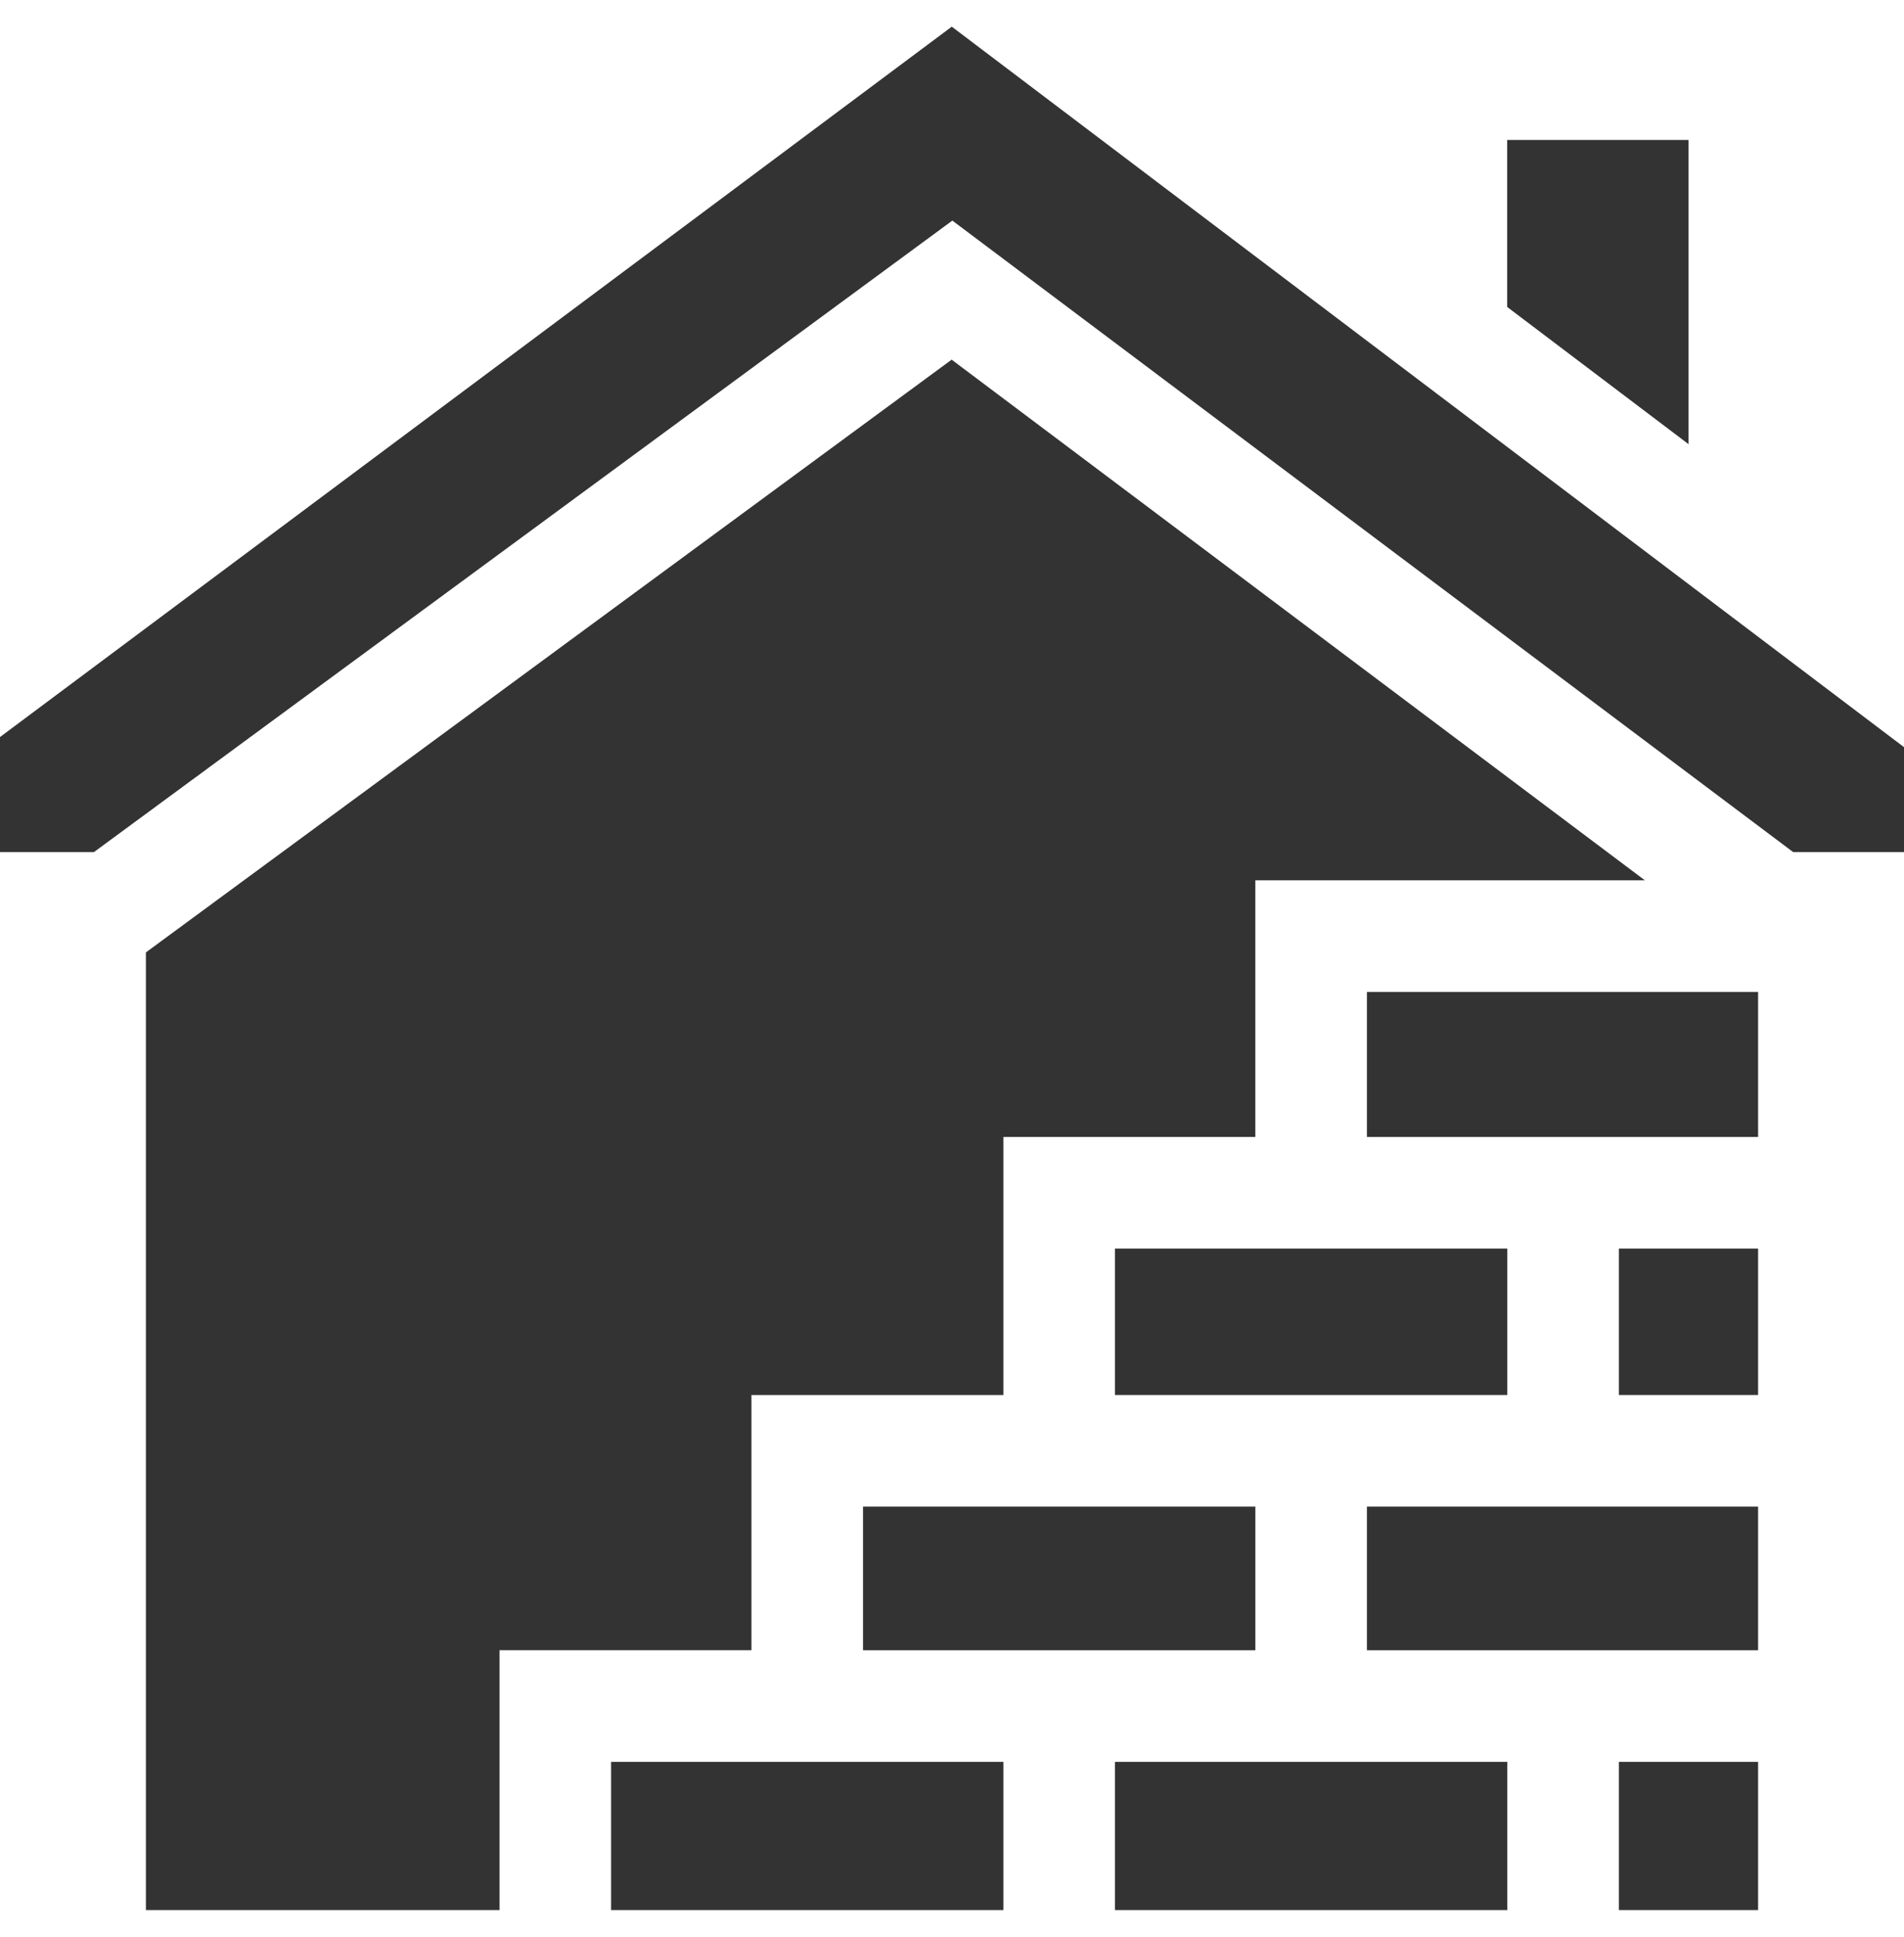
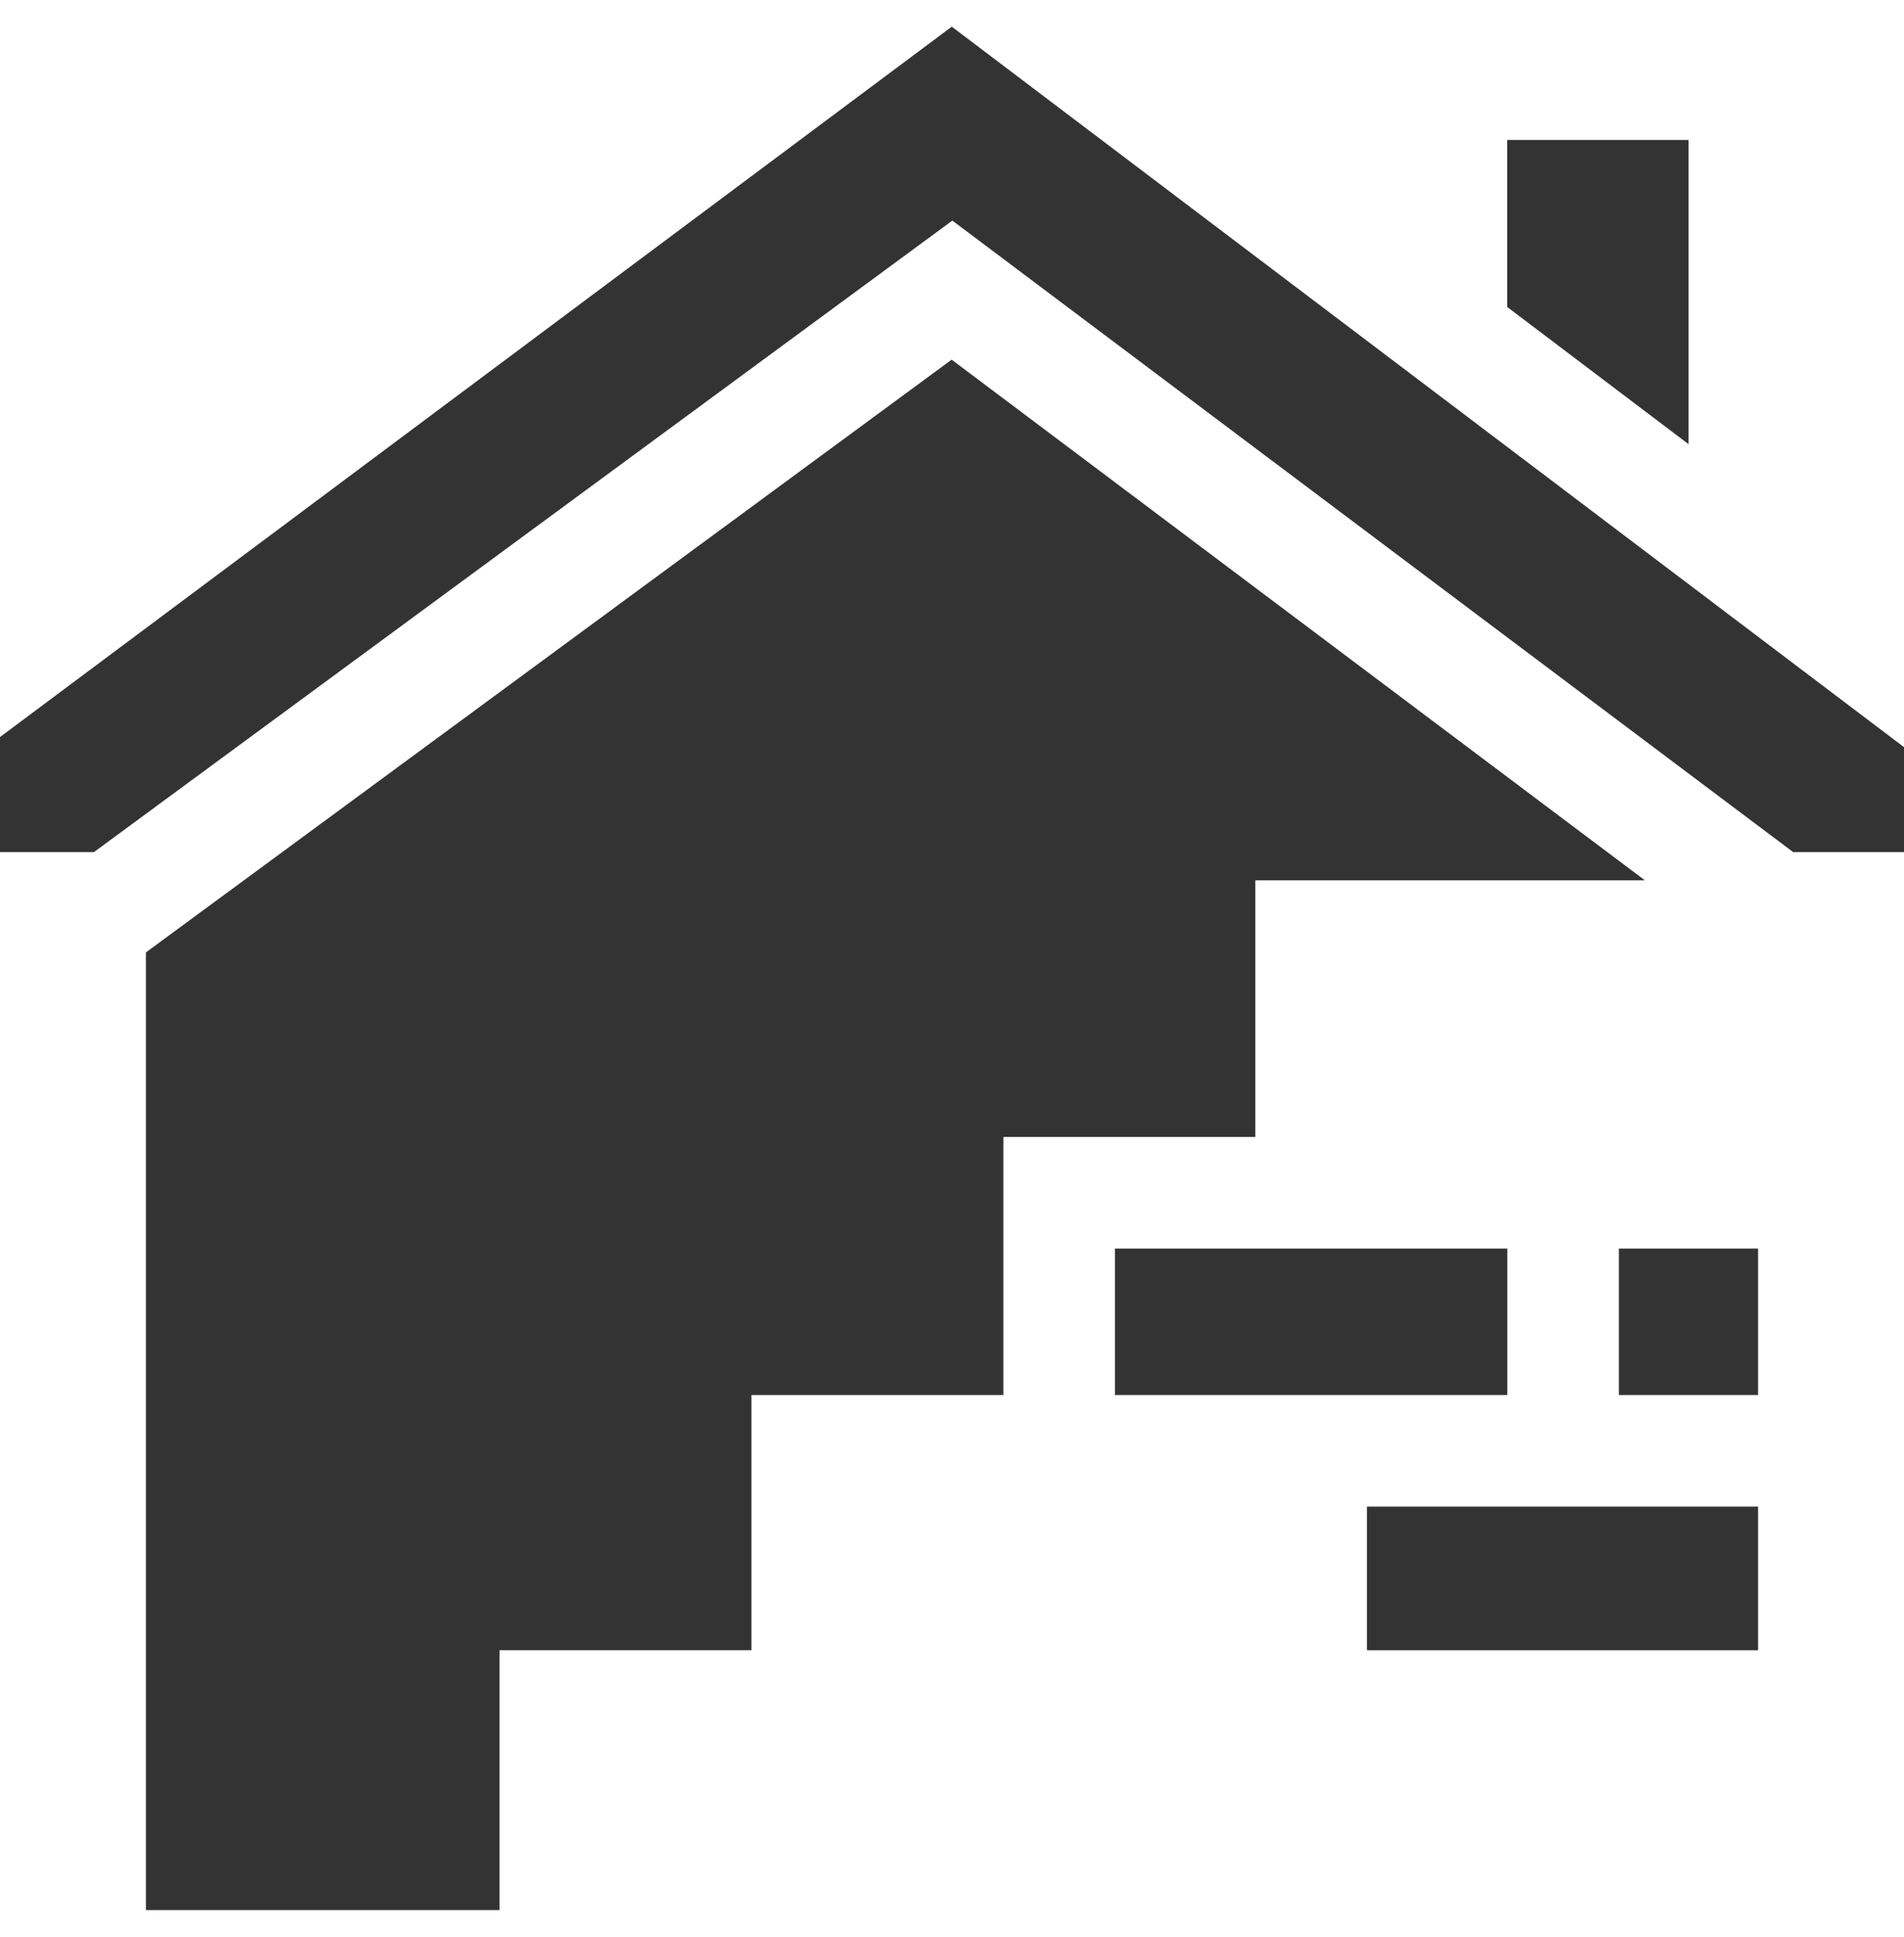
<svg xmlns="http://www.w3.org/2000/svg" width="60" height="61" viewBox="0 0 60 61" fill="none">
  <g clip-path="url(#clip0_44_1245)">
-     <path d="M27.196 47.453H39.56V51.977H27.196V47.453Z" fill="#333333" />
    <path d="M53.21 4.408H47.495V9.668L53.21 13.989V4.408Z" fill="#333333" />
    <path d="M4.598 29.997V60.16H15.741V51.976H23.68V43.937H31.62V35.809H39.559V27.726H51.834L29.989 11.328L4.598 29.997Z" fill="#333333" />
-     <path d="M19.257 55.492H31.62V60.16H19.257V55.492Z" fill="#333333" />
-     <path d="M35.136 55.492H47.499V60.16H35.136V55.492Z" fill="#333333" />
    <path d="M0 23.214V26.838H2.96L30.011 6.948L56.508 26.838H60V23.532L29.993 0.84L0 23.214Z" fill="#333333" />
-     <path d="M51.015 55.492H55.402V60.16H51.015V55.492Z" fill="#333333" />
-     <path d="M43.075 31.242H55.402V35.81H43.075V31.242Z" fill="#333333" />
    <path d="M35.136 39.325H47.499V43.937H35.136V39.325Z" fill="#333333" />
    <path d="M43.075 47.453H55.402V51.977H43.075V47.453Z" fill="#333333" />
    <path d="M51.015 39.325H55.402V43.937H51.015V39.325Z" fill="#333333" />
  </g>
  <defs>
    <clipPath id="clip0_44_1245">
      <rect width="60" height="60" fill="white" transform="translate(0 0.5)" />
    </clipPath>
  </defs>
</svg>